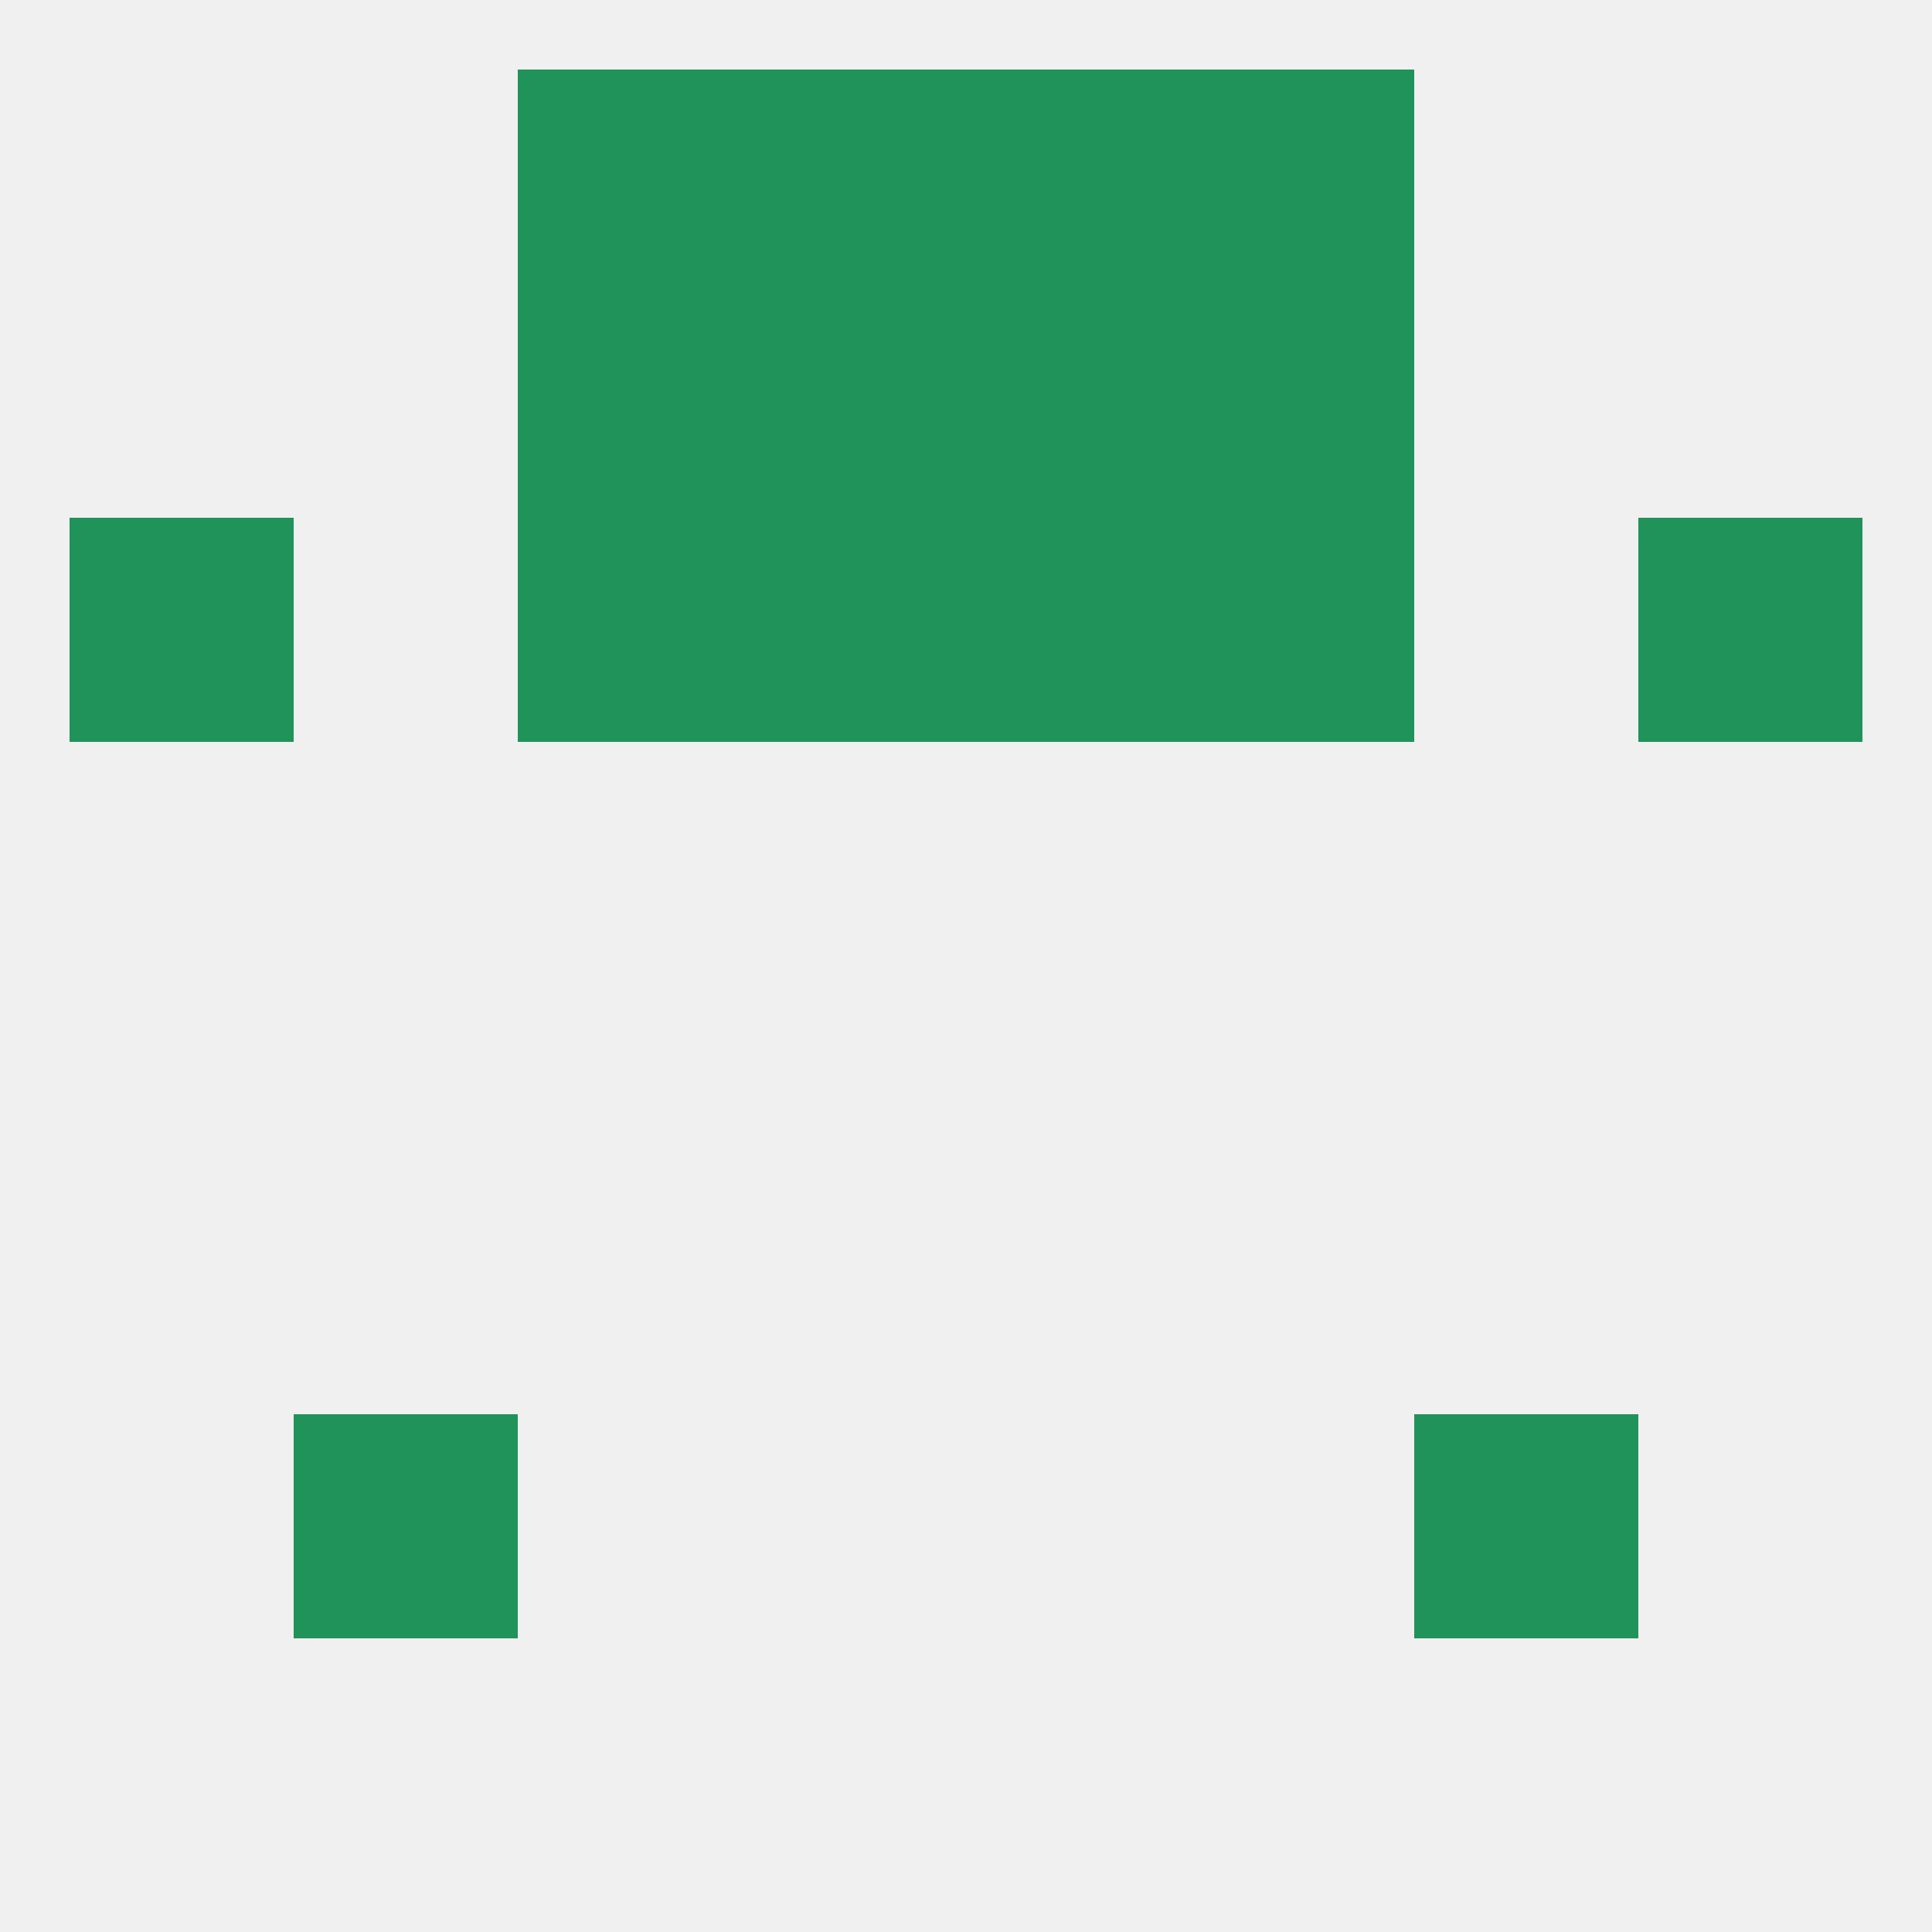
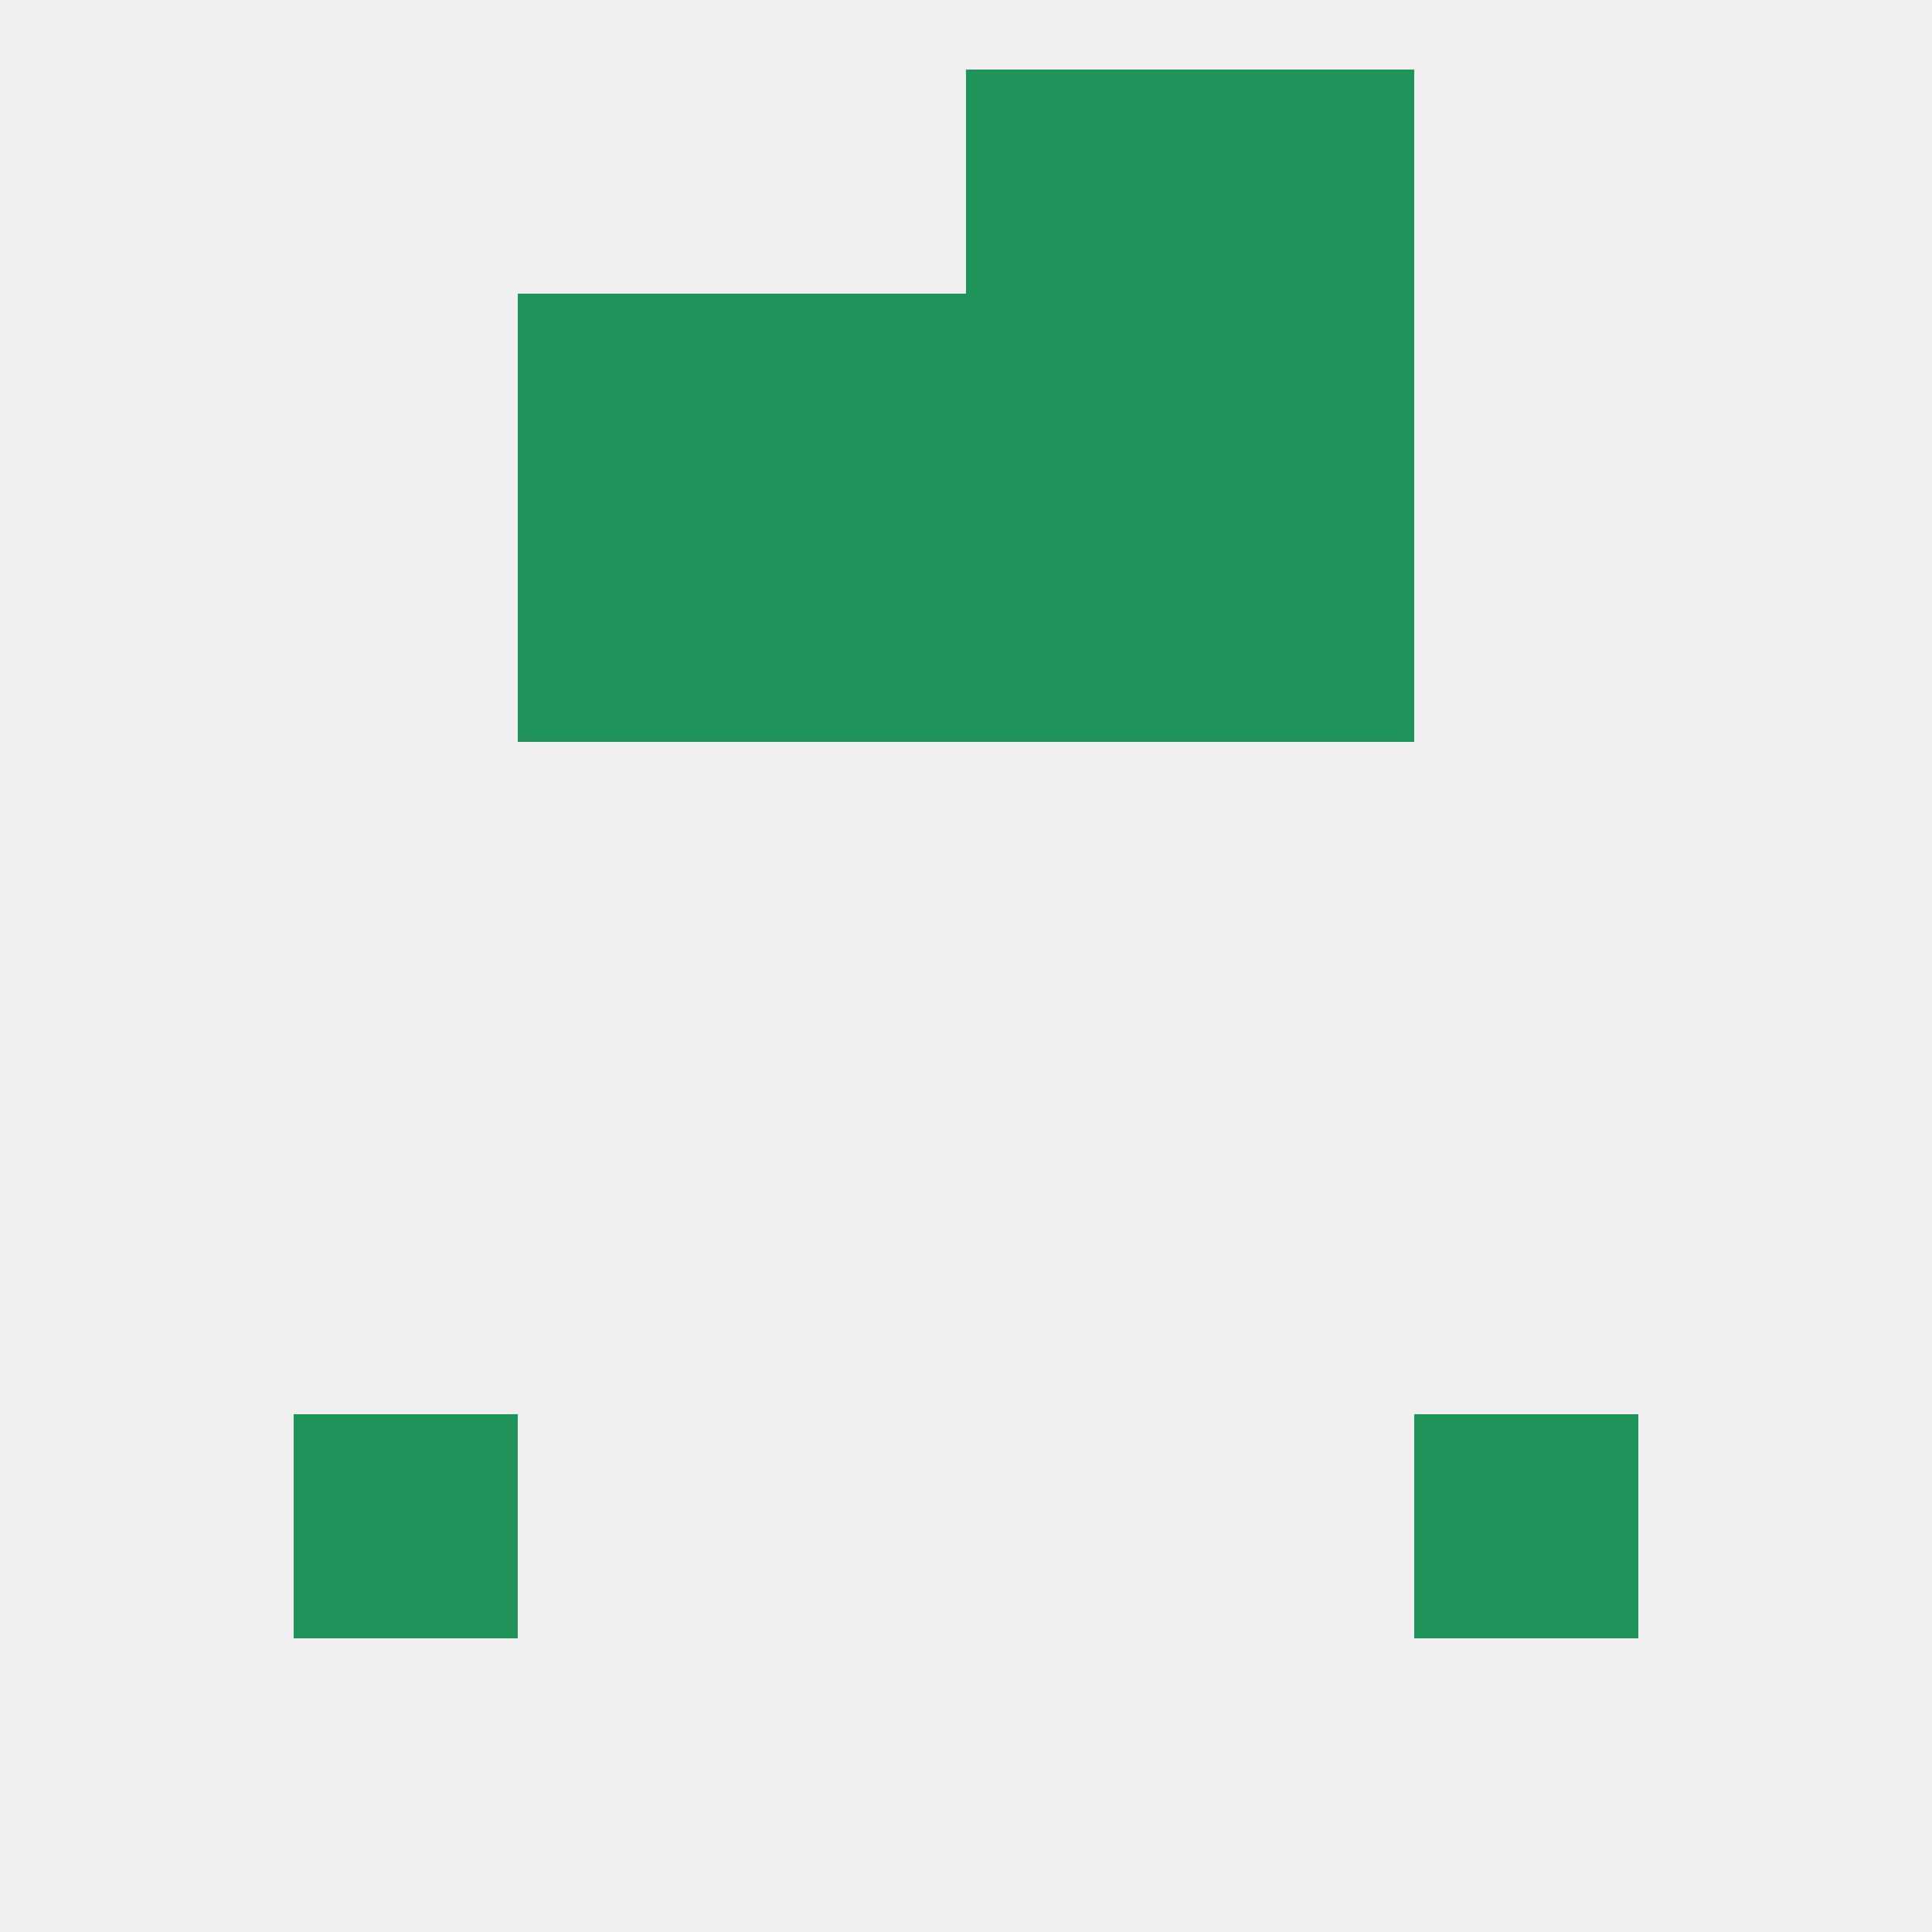
<svg xmlns="http://www.w3.org/2000/svg" version="1.1" baseprofile="full" width="250" height="250" viewBox="0 0 250 250">
  <rect width="100%" height="100%" fill="rgba(240,240,240,255)" />
  <rect x="38" y="183" width="29" height="29" fill="rgba(31,147,89,255)" />
  <rect x="183" y="183" width="29" height="29" fill="rgba(31,147,89,255)" />
-   <rect x="96" y="9" width="29" height="29" fill="rgba(31,147,89,255)" />
  <rect x="125" y="9" width="29" height="29" fill="rgba(31,147,89,255)" />
-   <rect x="67" y="9" width="29" height="29" fill="rgba(31,147,89,255)" />
  <rect x="154" y="9" width="29" height="29" fill="rgba(31,147,89,255)" />
  <rect x="67" y="38" width="29" height="29" fill="rgba(31,147,89,255)" />
  <rect x="154" y="38" width="29" height="29" fill="rgba(31,147,89,255)" />
  <rect x="96" y="38" width="29" height="29" fill="rgba(31,147,89,255)" />
  <rect x="125" y="38" width="29" height="29" fill="rgba(31,147,89,255)" />
  <rect x="154" y="67" width="29" height="29" fill="rgba(31,147,89,255)" />
-   <rect x="9" y="67" width="29" height="29" fill="rgba(31,147,89,255)" />
-   <rect x="212" y="67" width="29" height="29" fill="rgba(31,147,89,255)" />
  <rect x="96" y="67" width="29" height="29" fill="rgba(31,147,89,255)" />
  <rect x="125" y="67" width="29" height="29" fill="rgba(31,147,89,255)" />
  <rect x="67" y="67" width="29" height="29" fill="rgba(31,147,89,255)" />
</svg>